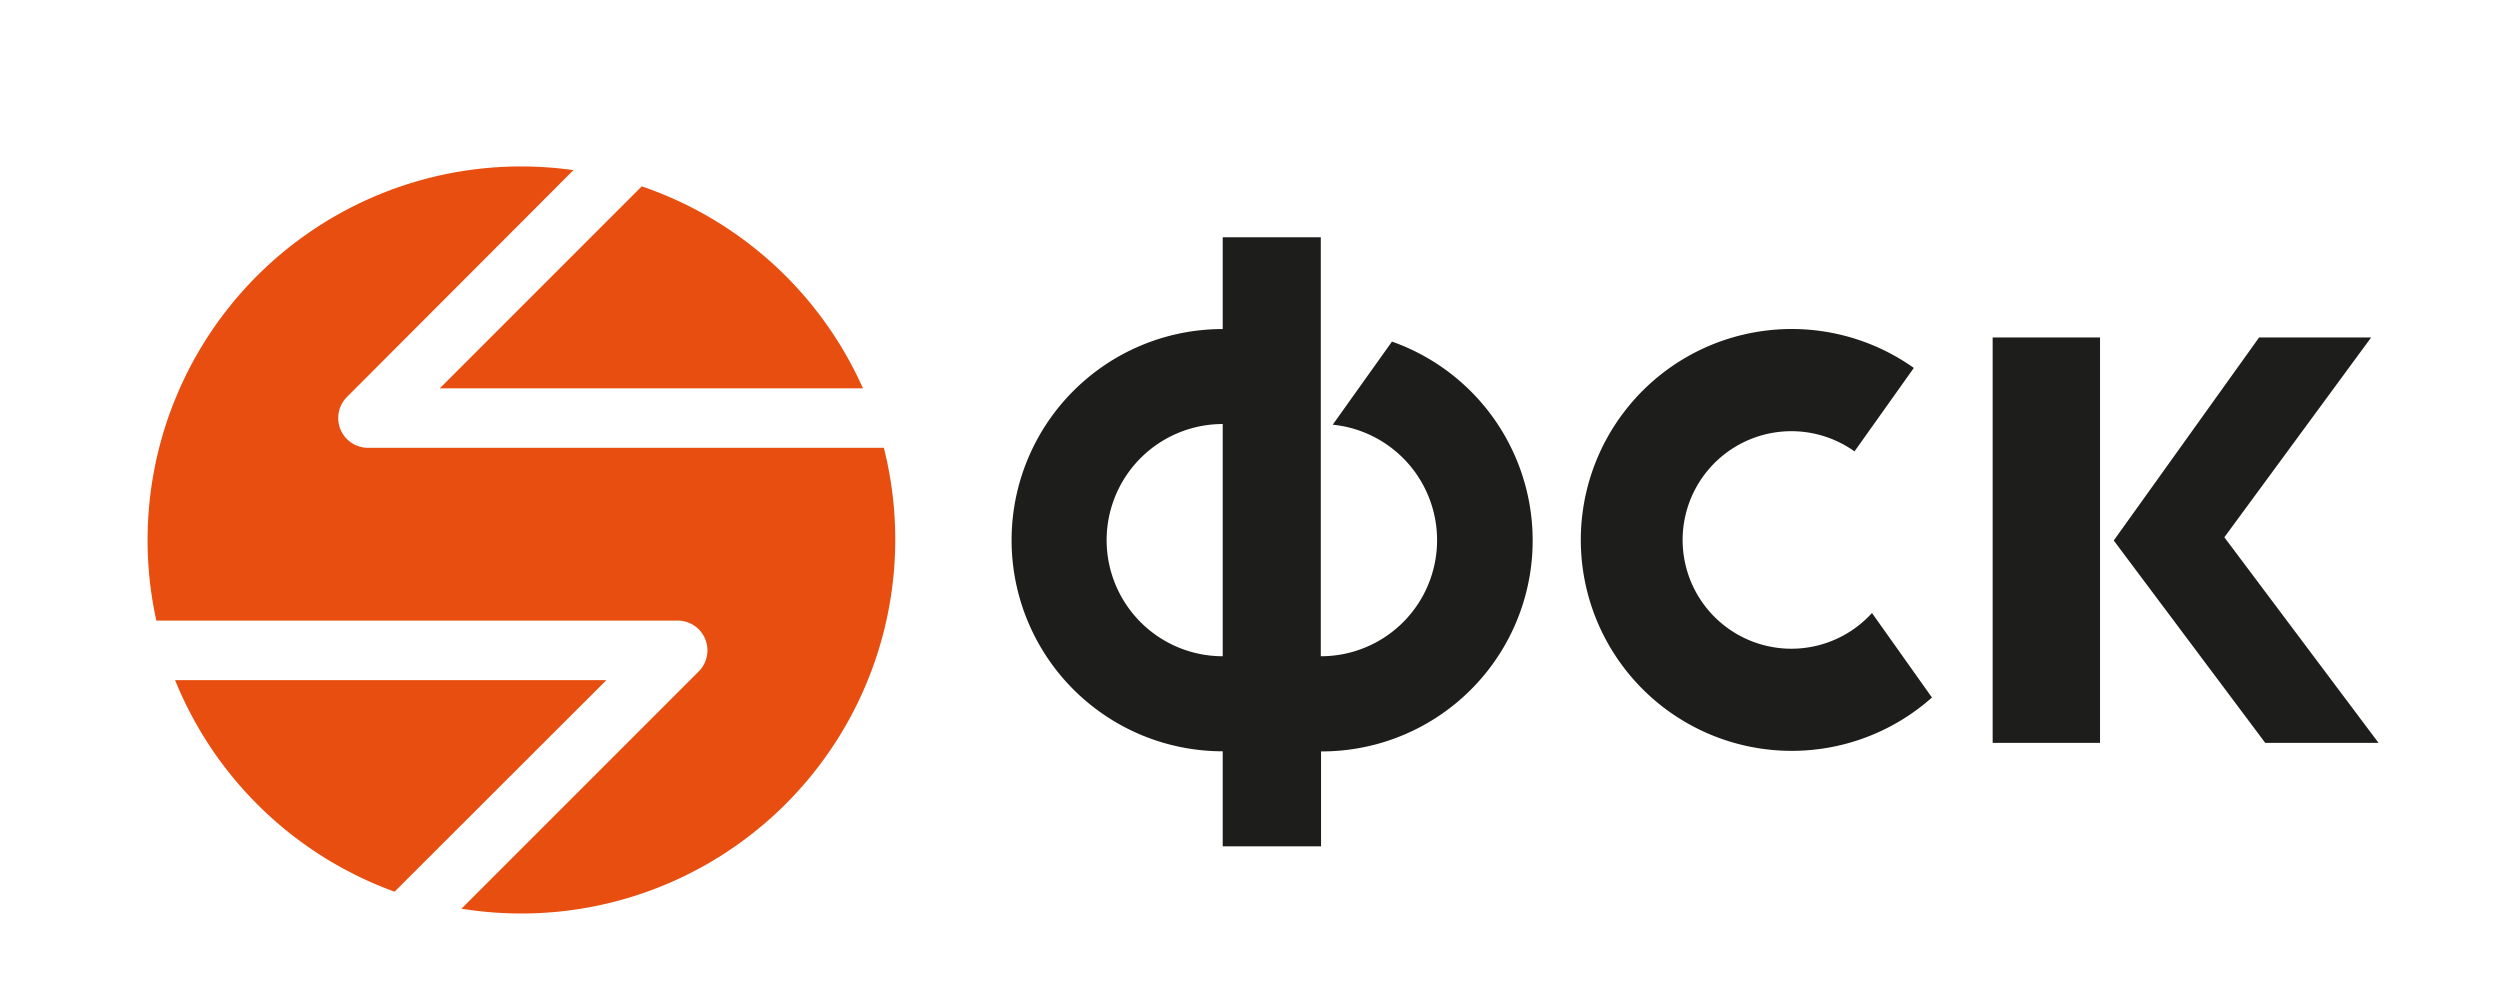
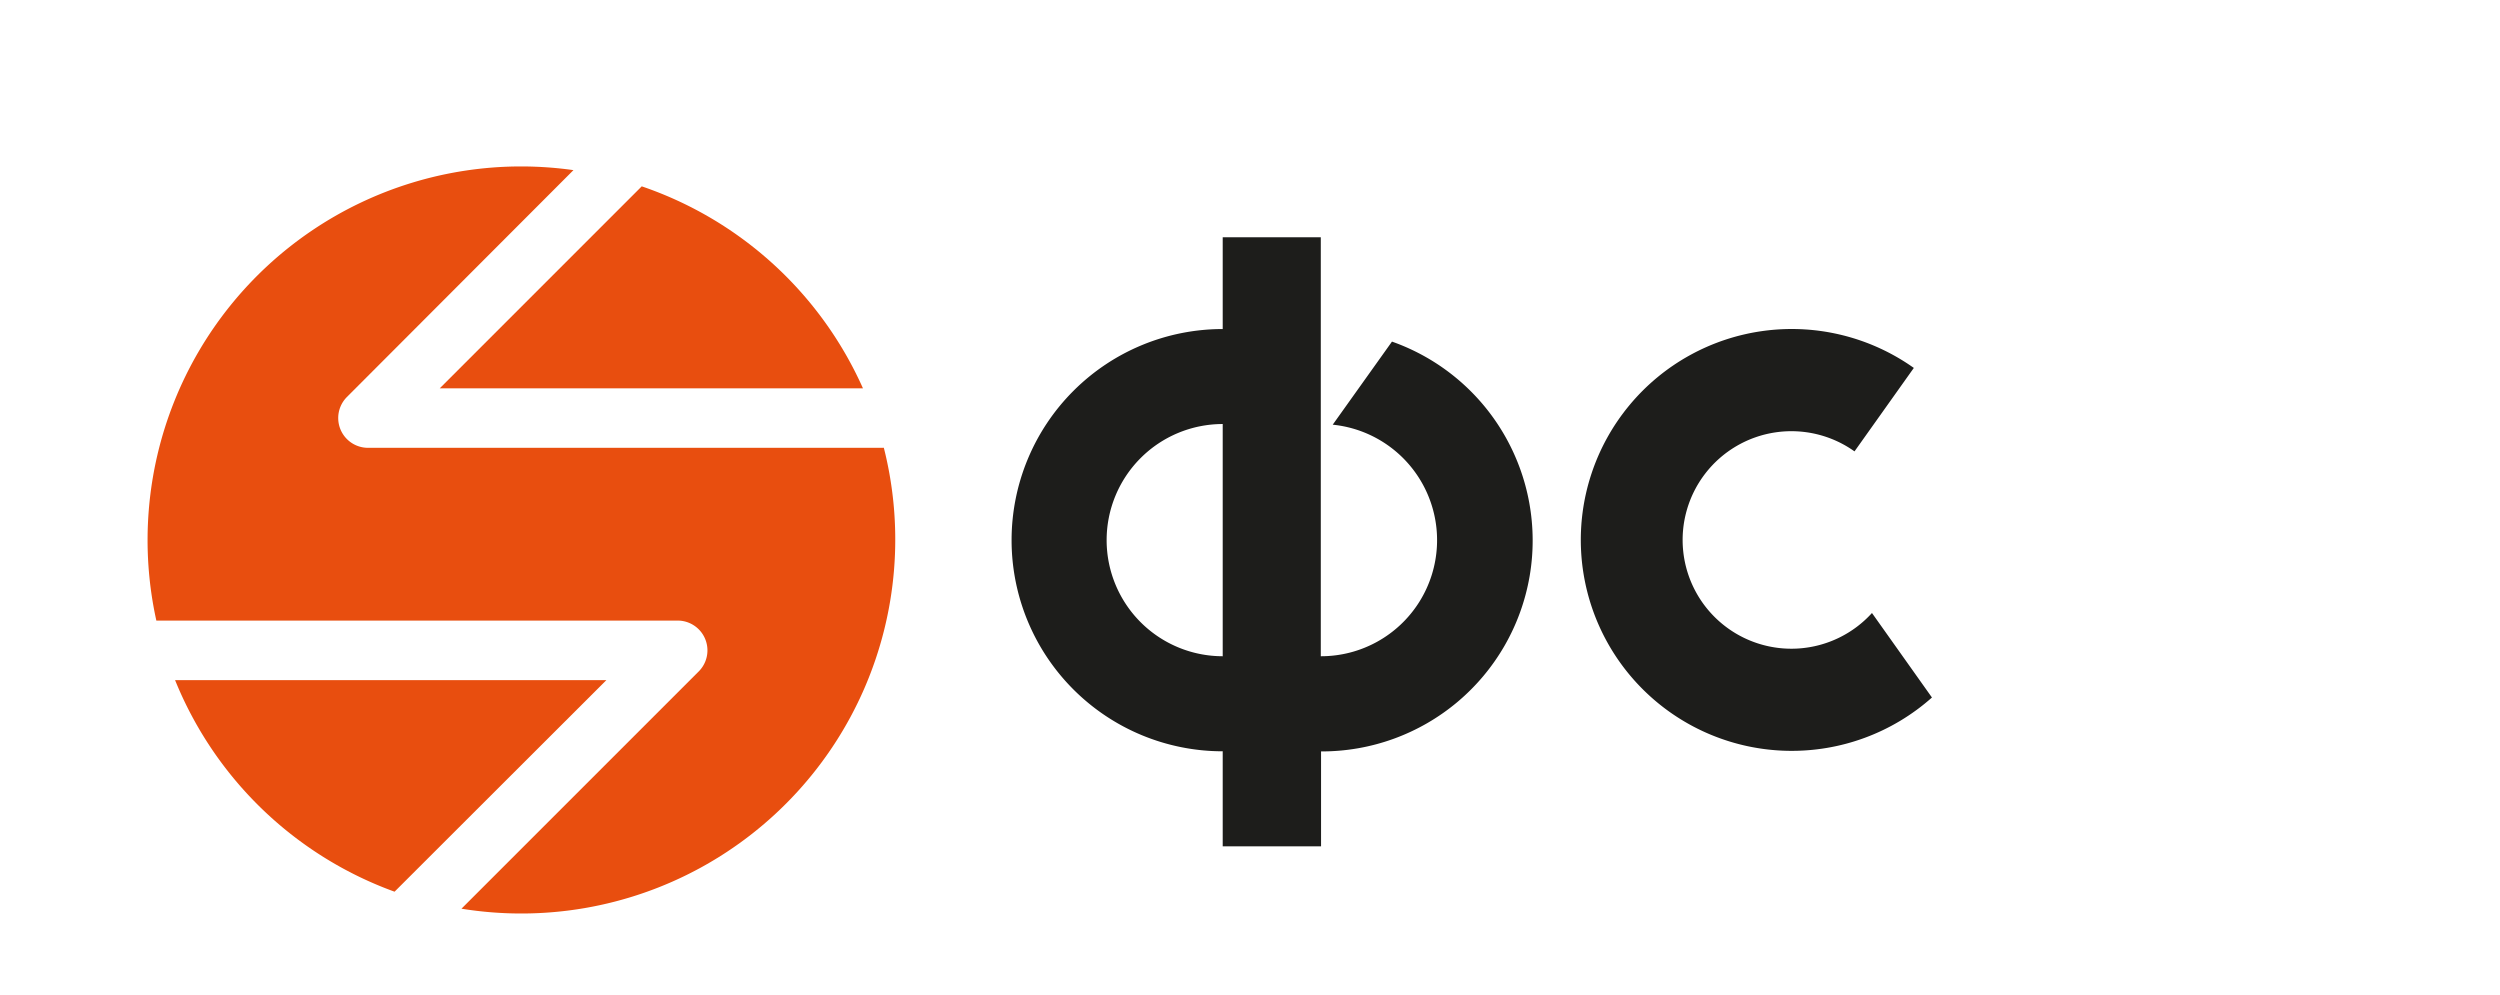
<svg xmlns="http://www.w3.org/2000/svg" id="Слой_1" data-name="Слой 1" viewBox="0 0 379.28 150.89">
  <defs>
    <style>.cls-1{fill:#1d1d1b;}.cls-2{fill:#e84e0f;}</style>
  </defs>
  <title>ФСК</title>
  <path class="cls-1" d="M284,93a16.5,16.5,0,1,1-2.65-24.52l9-12.66a32,32,0,1,0,2.75,50Z" />
  <path class="cls-1" d="M211.19,51.81l-9,12.62a17.61,17.61,0,0,1-1.81,35.13V36H185.5V49.92a32,32,0,0,0,0,64.06V128.4h14.92V114a32,32,0,0,0,10.77-62.17M167.89,82A17.62,17.62,0,0,1,185.5,64.33V99.56A17.62,17.62,0,0,1,167.89,82" />
-   <path class="cls-1" d="M318.6,112.7H302.31V51.2H318.6ZM320.68,82,342.73,51.2h17L337.46,81.51l23.39,31.19H343.66L320.68,82" />
  <path class="cls-2" d="M66.72,58.91h64.2A56.81,56.81,0,0,0,97.36,28.27Z" />
  <path class="cls-2" d="M134.07,67.94H55.82a4.52,4.52,0,0,1-3.19-7.71L87,25.81a57.45,57.45,0,0,0-7.92-.56,56.69,56.69,0,0,0-55.36,68.9h79.09a4.52,4.52,0,0,1,3.2,7.71l-36,36a56.74,56.74,0,0,0,64.06-70Z" />
  <path class="cls-2" d="M92,103.18H26.56a56.82,56.82,0,0,0,33.3,32.1Z" />
</svg>